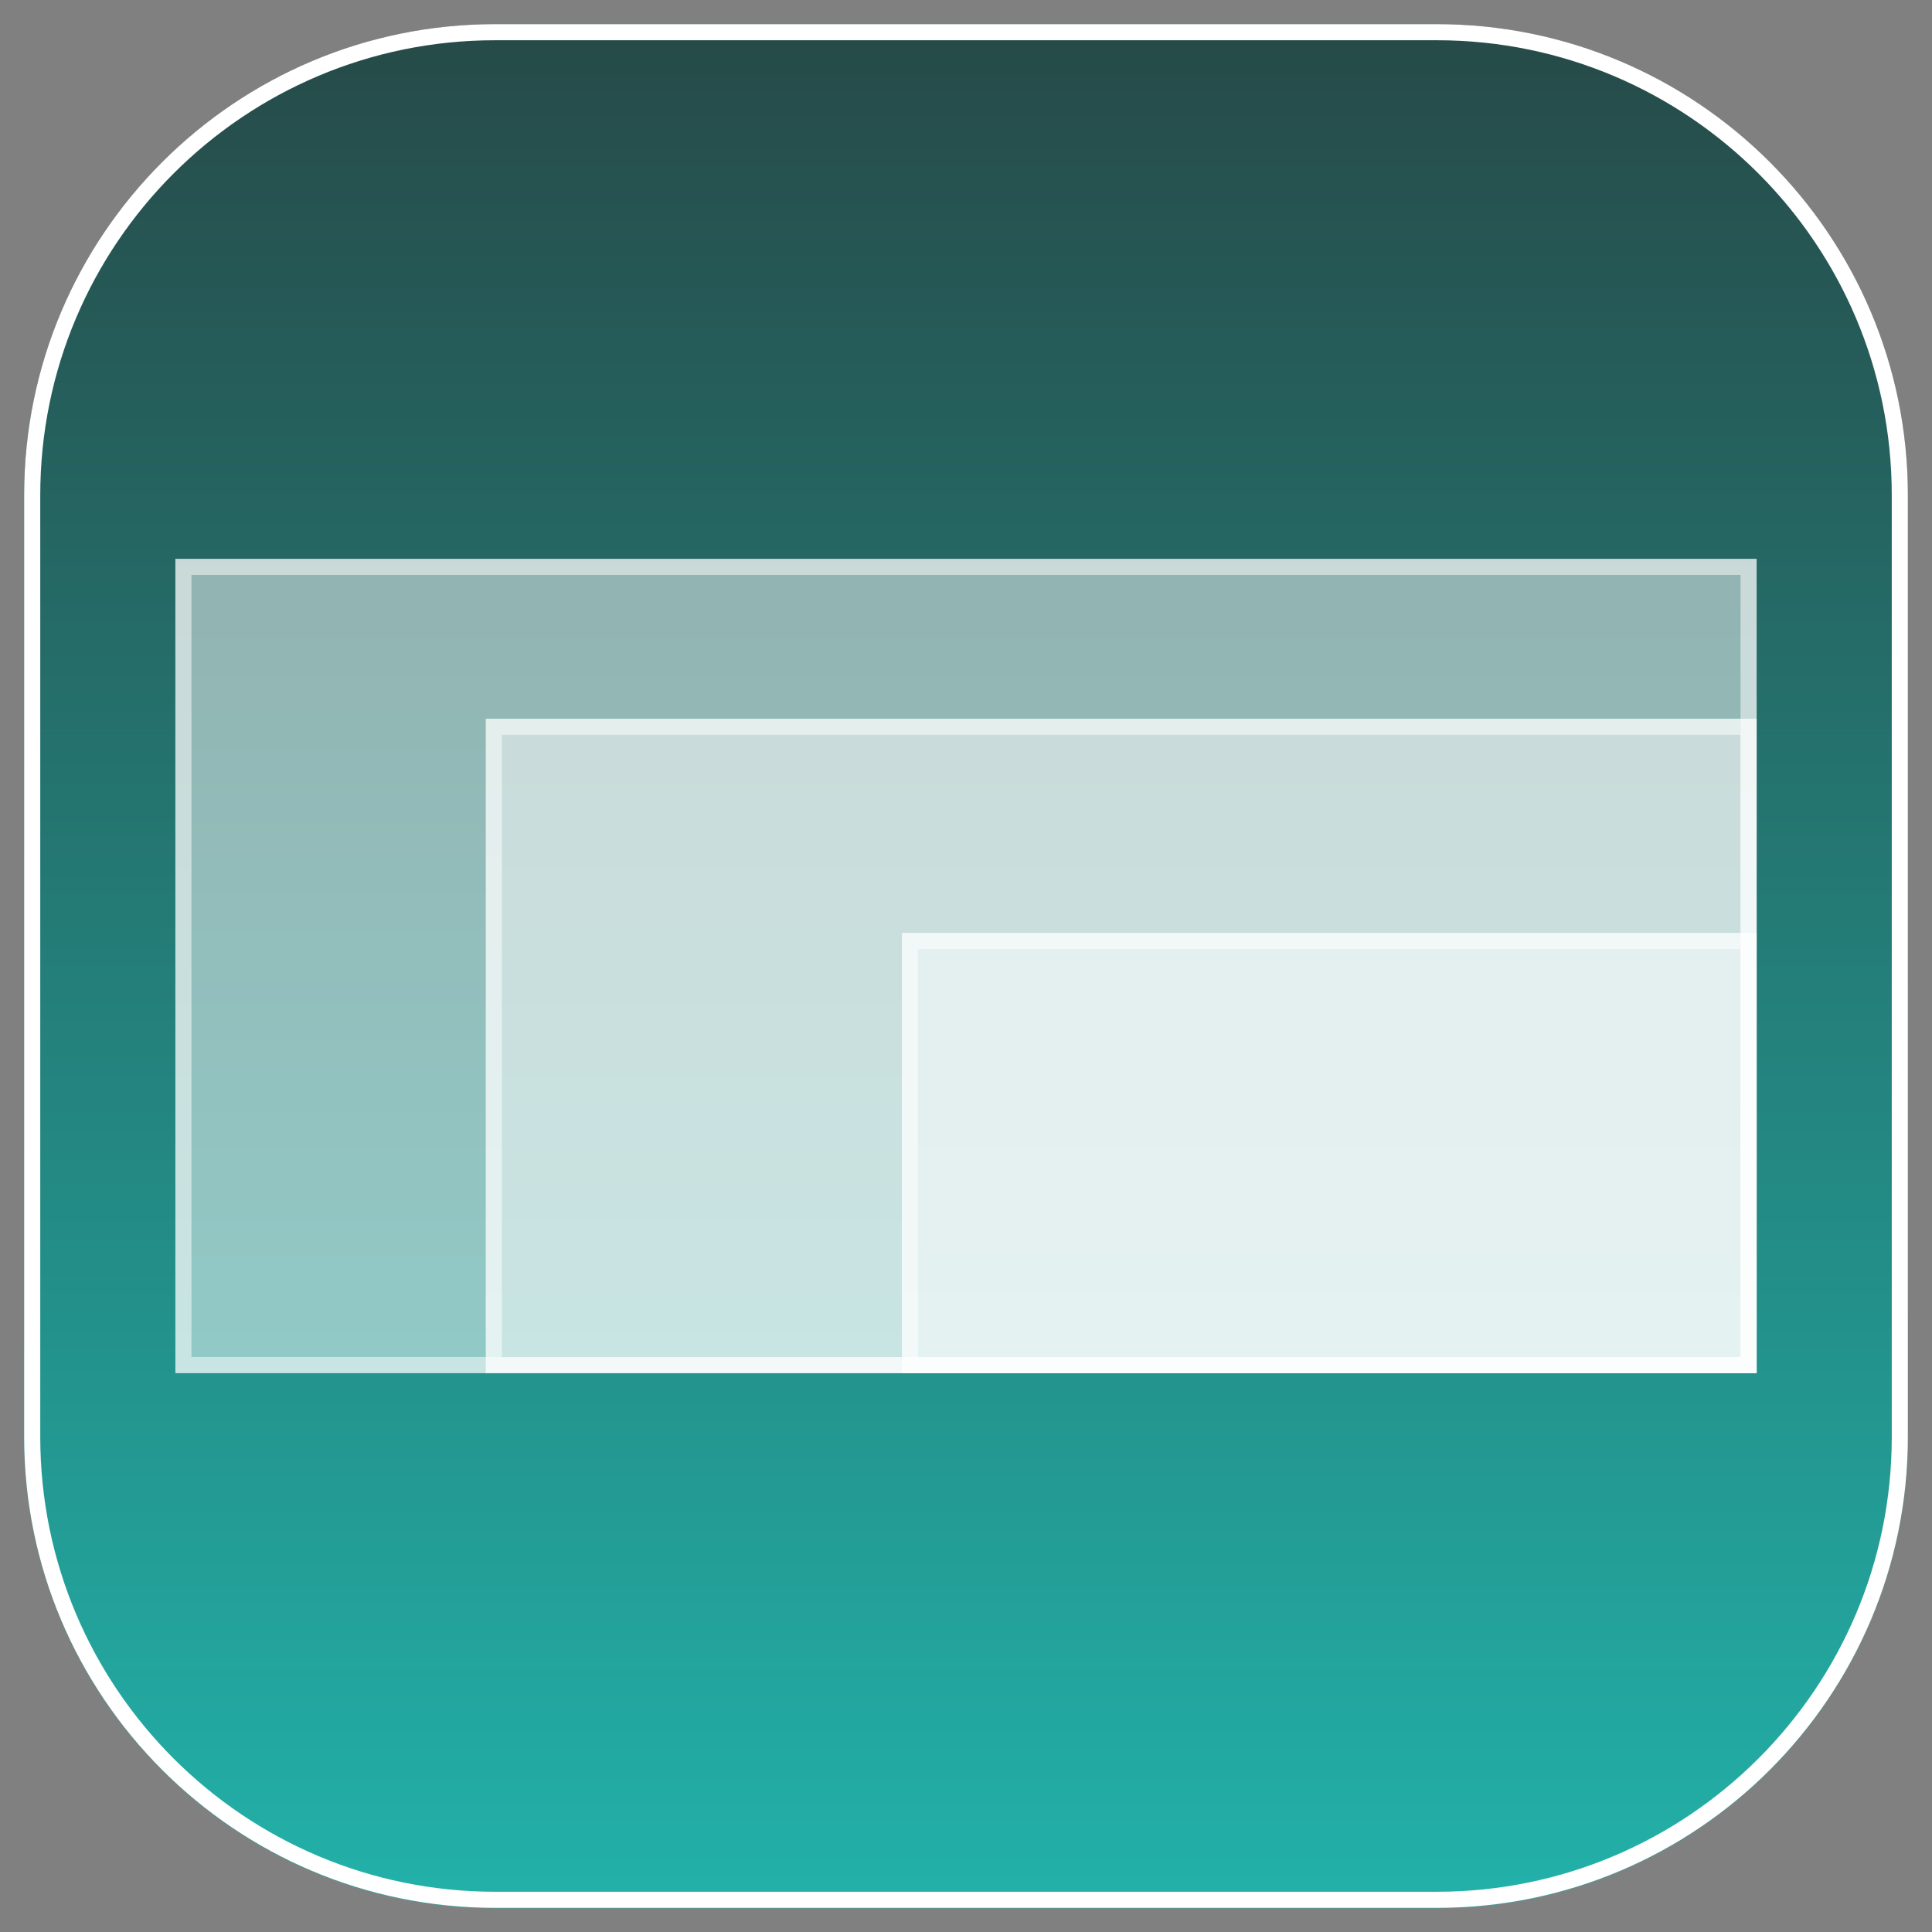
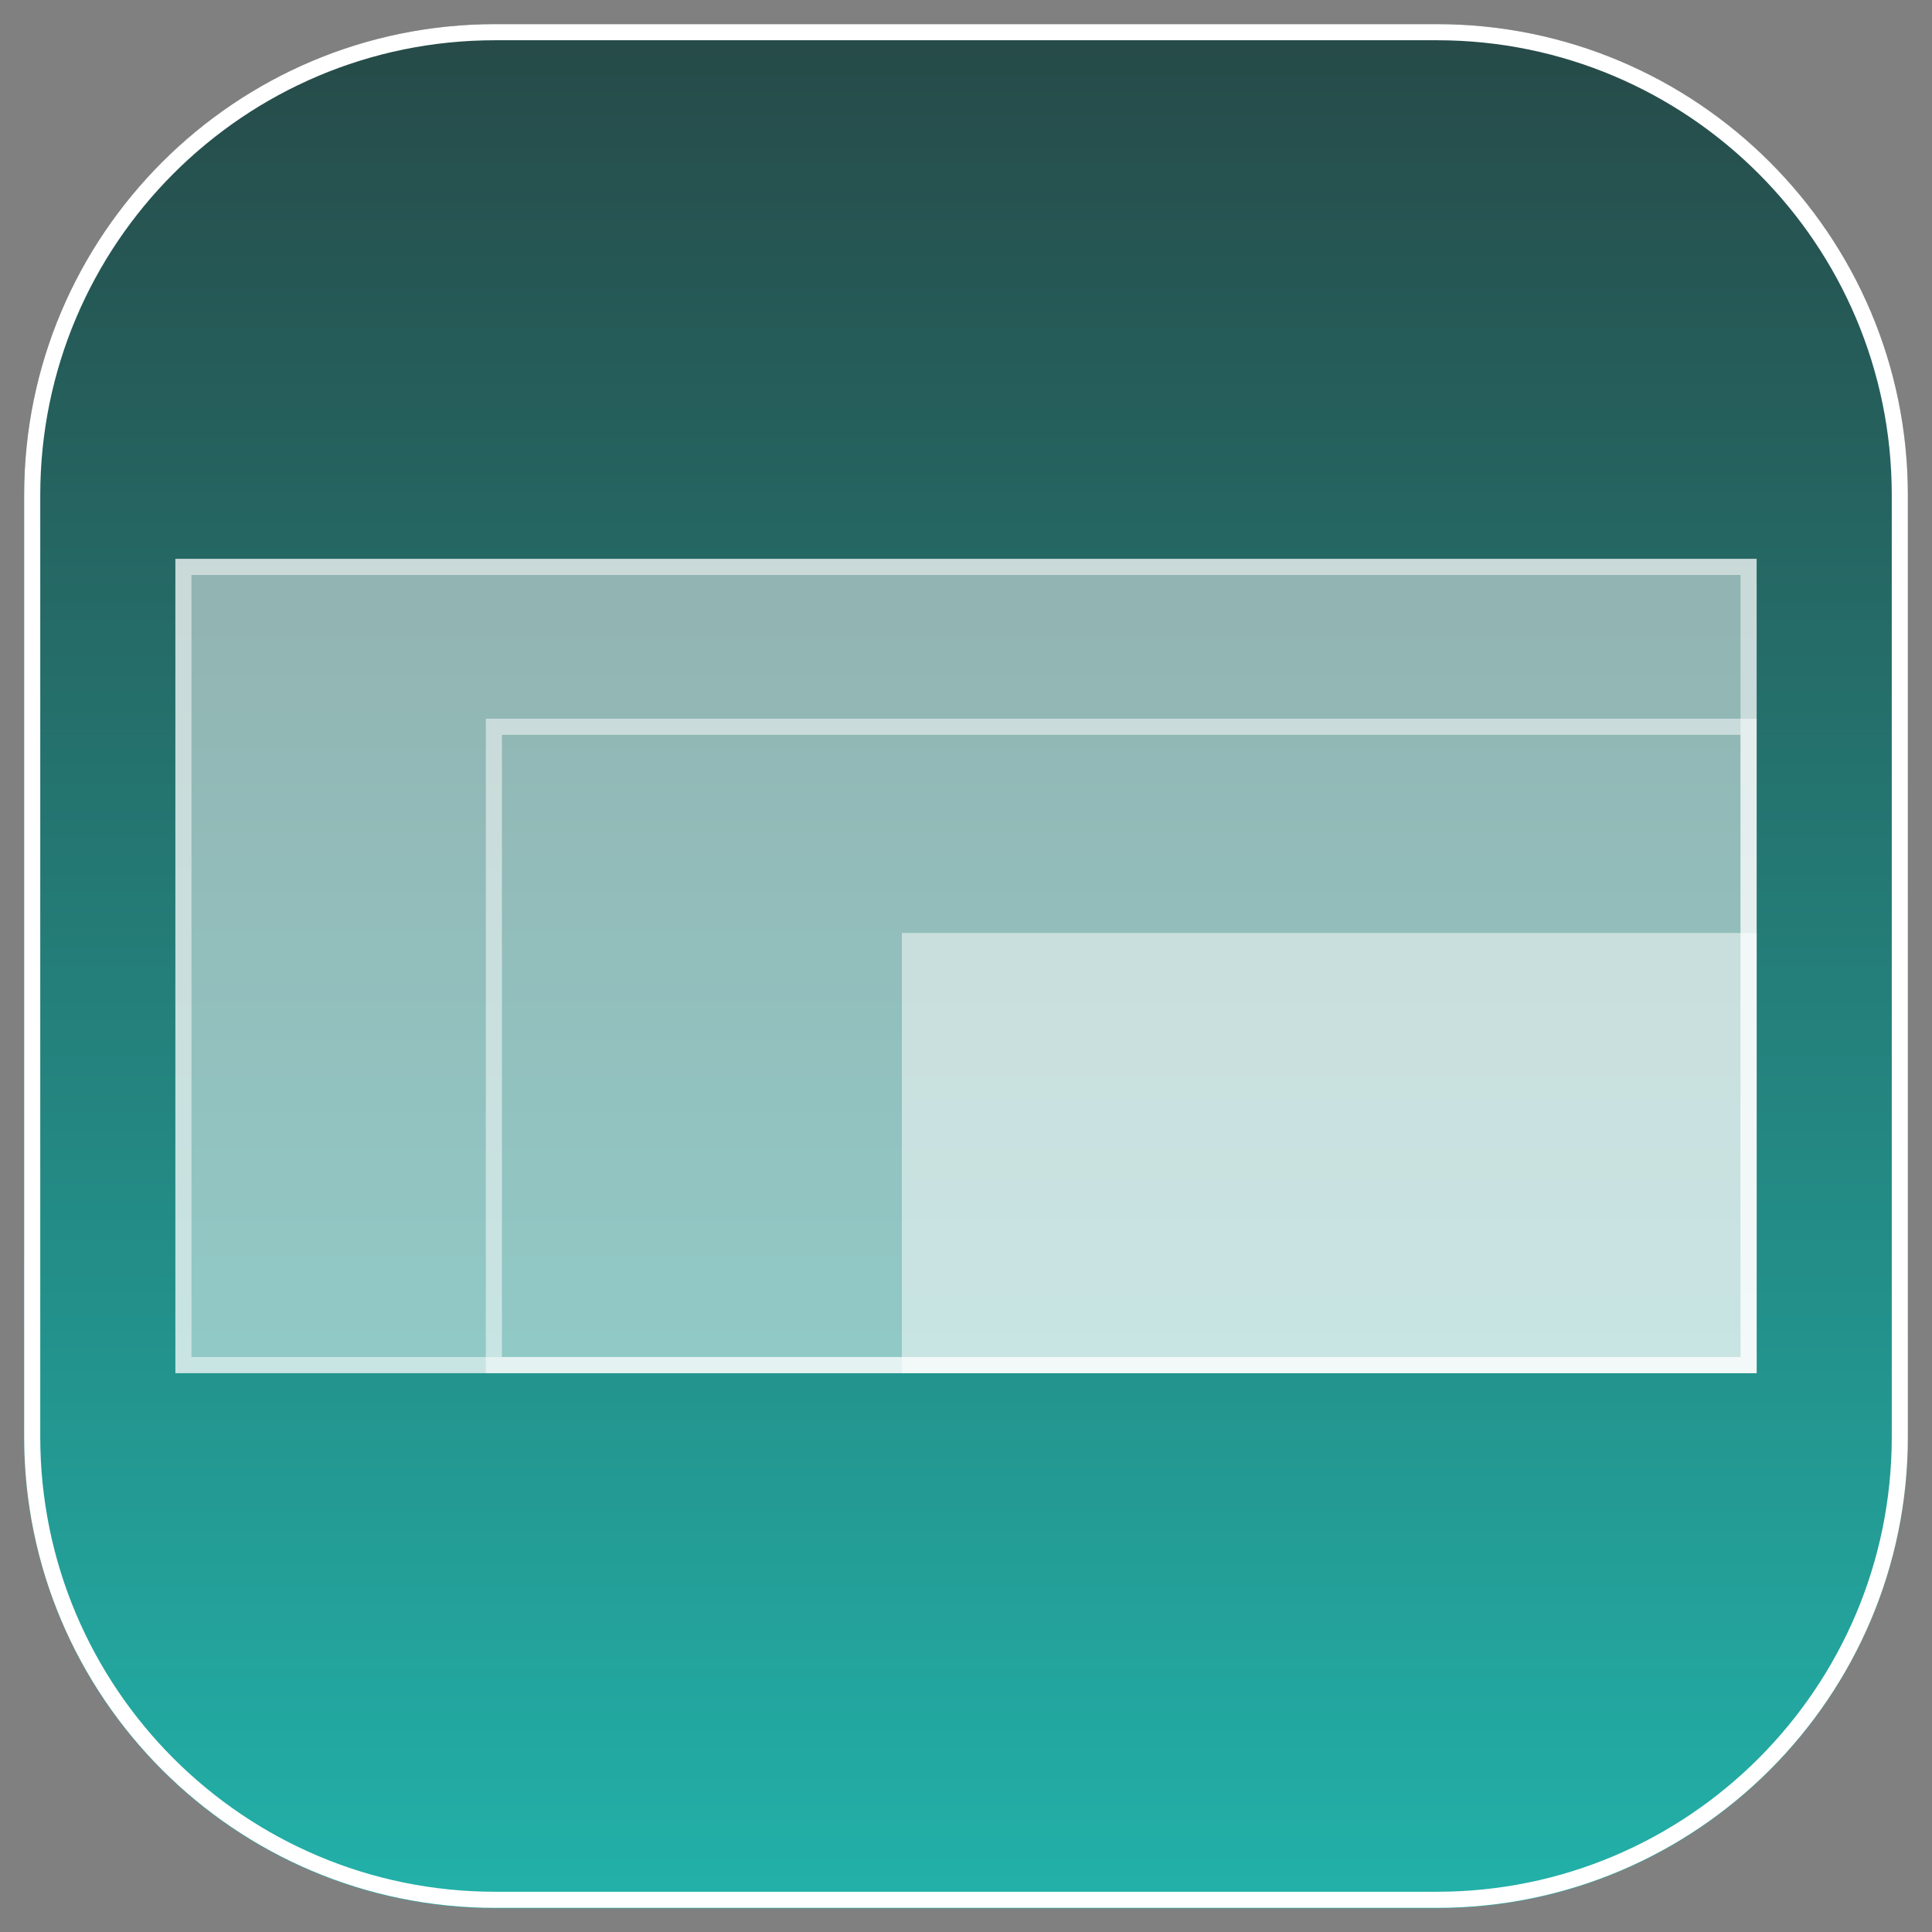
<svg xmlns="http://www.w3.org/2000/svg" xml:space="preserve" fill-rule="evenodd" stroke-linejoin="round" stroke-miterlimit="2" clip-rule="evenodd" viewBox="0 0 4000 4000">
  <rect x="0" y="0" width="4000" height="4000" fill="#808080" stroke="none" />
  <path fill="url(#a)" d="M3796.45 624.376c0-206.849-173.71-374.784-387.67-374.784h-775.35c-213.96 0-387.67 167.935-387.67 374.784v749.564c0 206.85 173.71 374.79 387.67 374.79h775.35c213.96 0 387.67-167.94 387.67-374.79V624.376Z" transform="matrix(2.515 0 0 2.602 -5598.13 -599.314)" />
  <path fill="#fff" d="M3950.018 1025v1949.99c0 538.121-436.884 975.017-974.998 975.017H1025C486.884 3950.007 50 3513.111 50 2974.991V1025C50.001 486.881 486.885 50 1025 50h1950.02c538.115 0 974.999 436.882 974.999 975Zm-33.324 0c0-519.72-421.97-941.667-941.674-941.667H1025C505.294 83.333 83.35 505.28 83.35 1025v1949.99c0 519.729 421.945 941.666 941.65 941.666h1950.02c519.704 0 941.674-421.937 941.674-941.665V1025Z" />
  <g fill="#fff" fill-opacity=".5">
    <path d="M1867.222 1931.618h1769.68v911.345h-1769.68z" />
-     <path d="M3636.902 1931.618v911.347h-1769.68v-911.347h1769.68Zm-33.335 33.333H1900.555v844.68h1703.012v-844.68Z" />
-     <path d="M1005.853 1488.036h2631.05v1354.93h-2631.05z" />
    <path d="M3636.902 1488.036v1354.933H1005.853V1488.036h2631.049Zm-33.33 33.334H1039.186v1288.269h2564.386V1521.37Z" />
    <path d="M363.101 1157.034h3273.816v1685.94H363.1z" />
    <path d="M3636.915 1157.034v1685.943H363.101V1157.034h3273.814Zm-33.334 33.333H396.435v1619.275H3603.58V1190.367Z" />
  </g>
  <defs>
    <linearGradient id="a" x1="0" x2="1" y1="0" y2="0" gradientTransform="matrix(0 1499.13 -1550.69 0 3021.11 249.592)" gradientUnits="userSpaceOnUse">
      <stop offset="0" stop-color="#264a48" />
      <stop offset="1" stop-color="#22b1a9" />
    </linearGradient>
  </defs>
</svg>